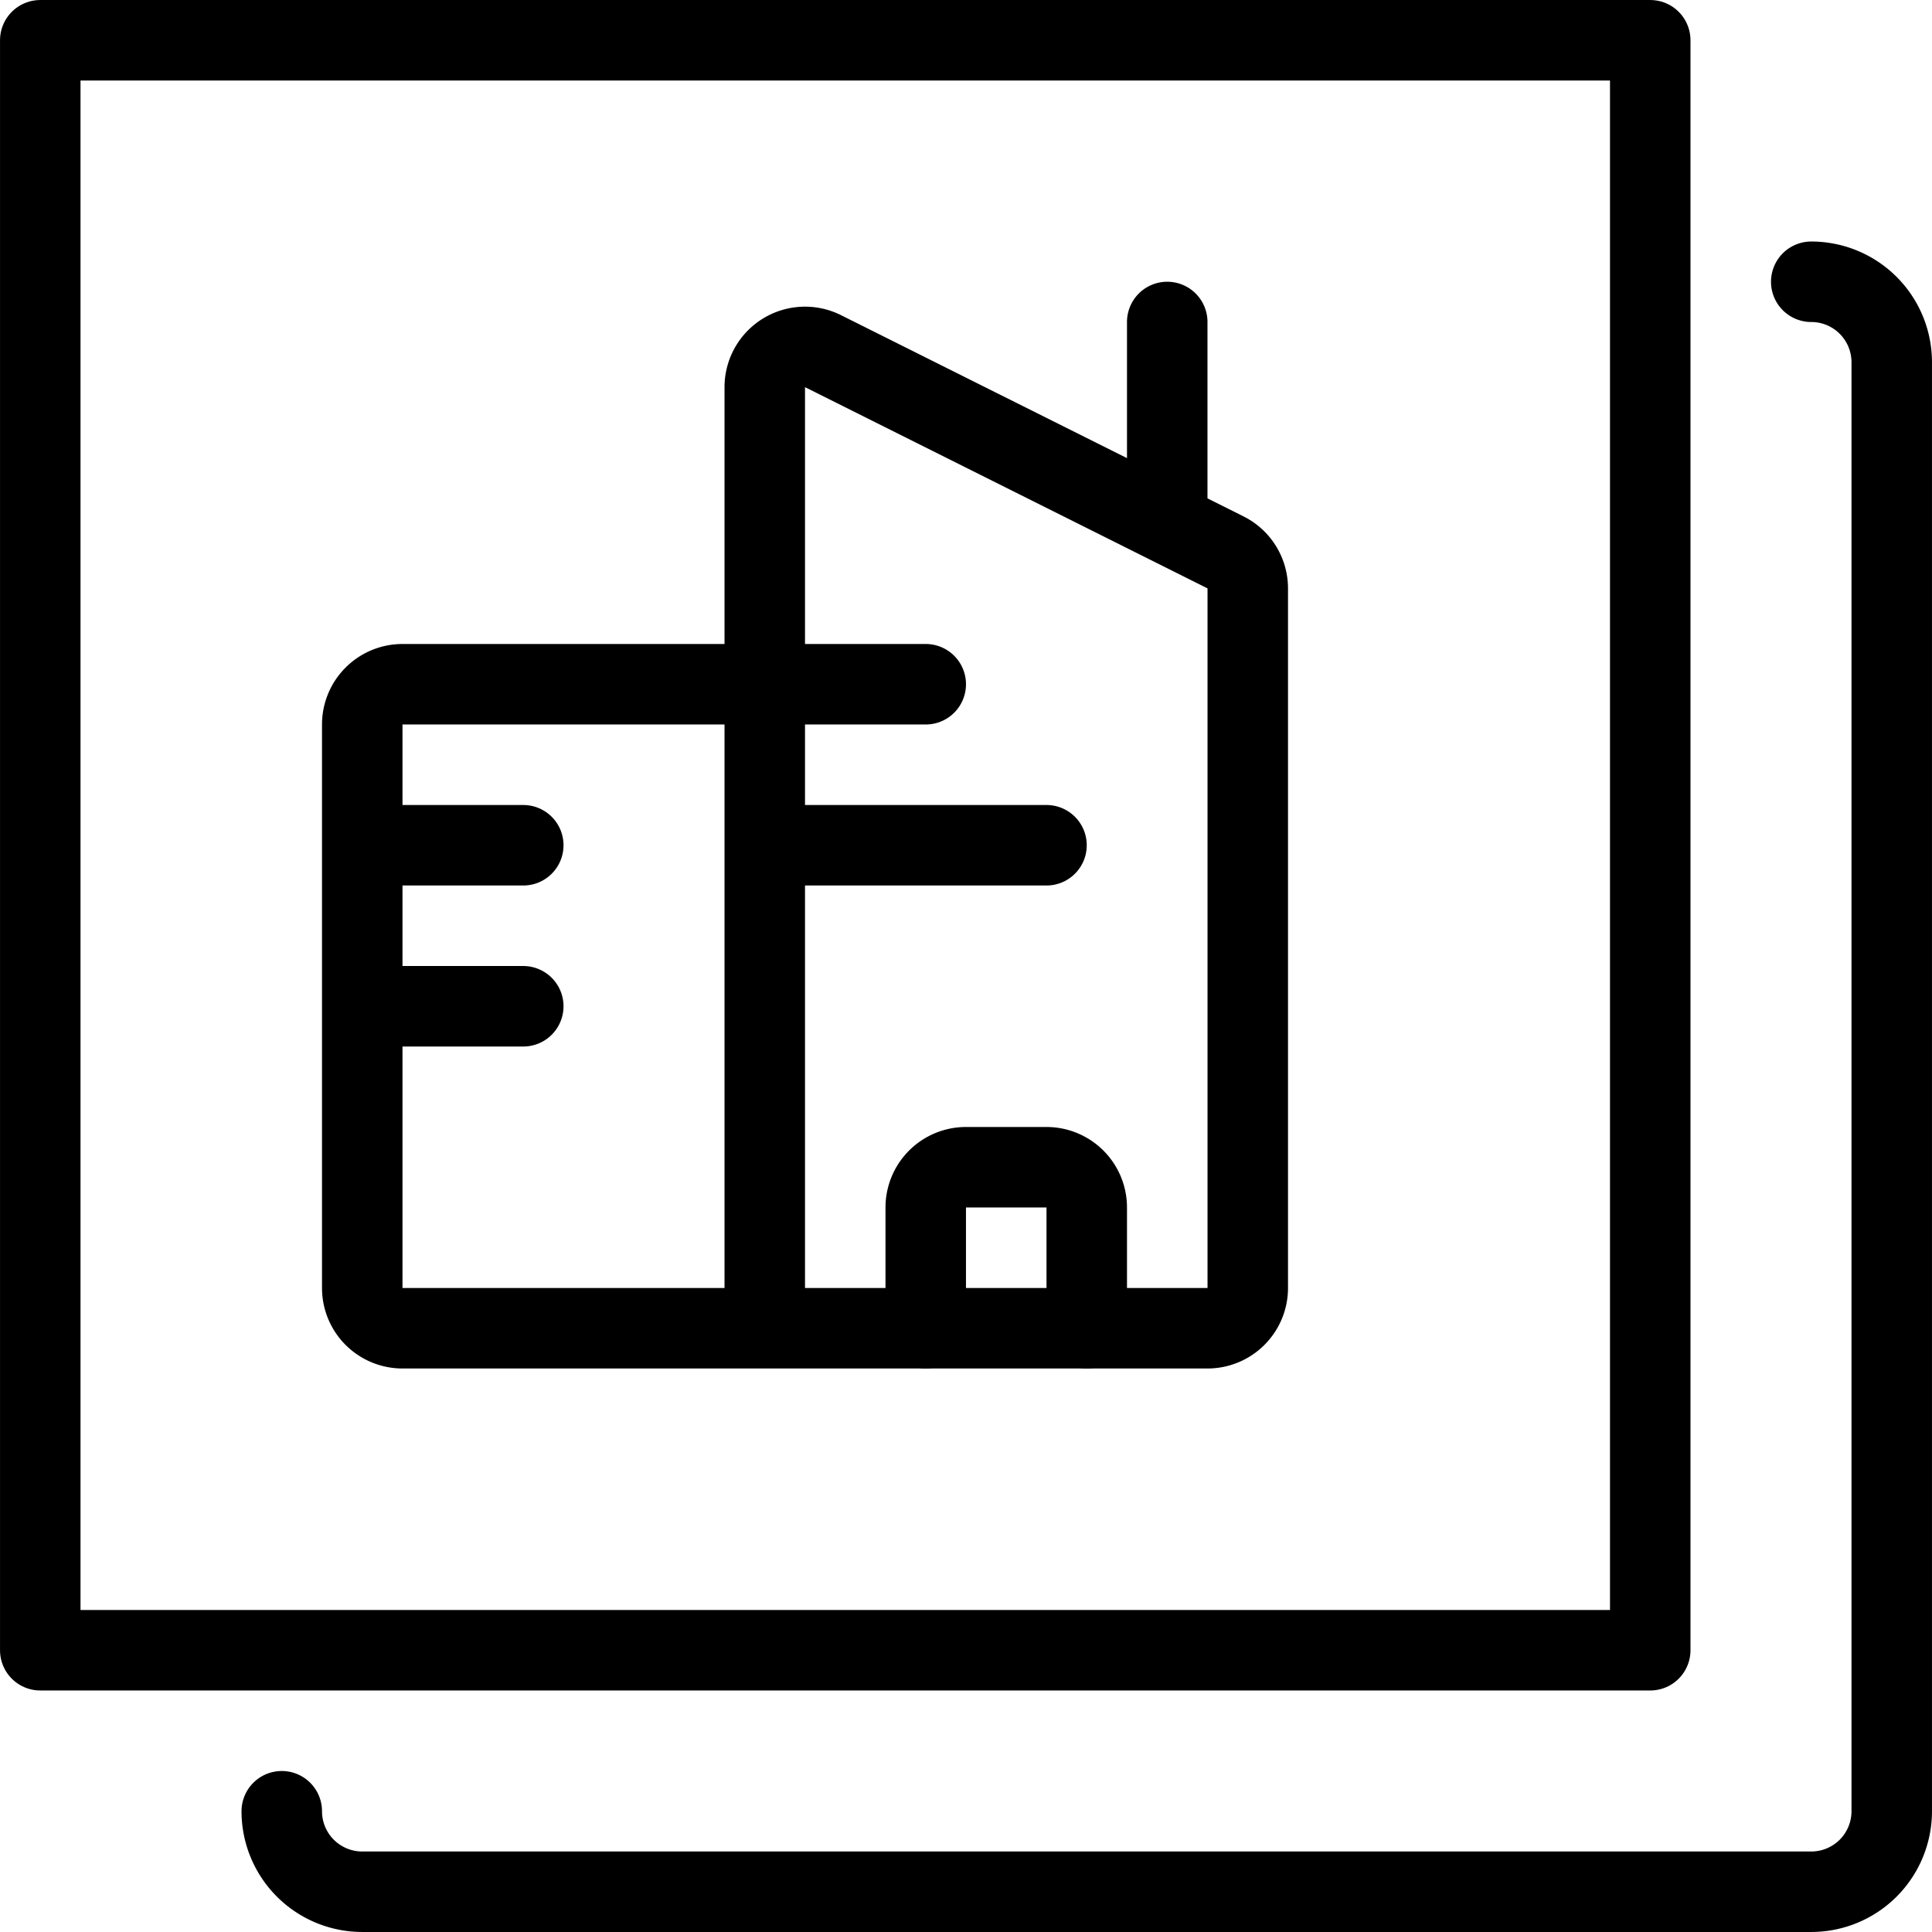
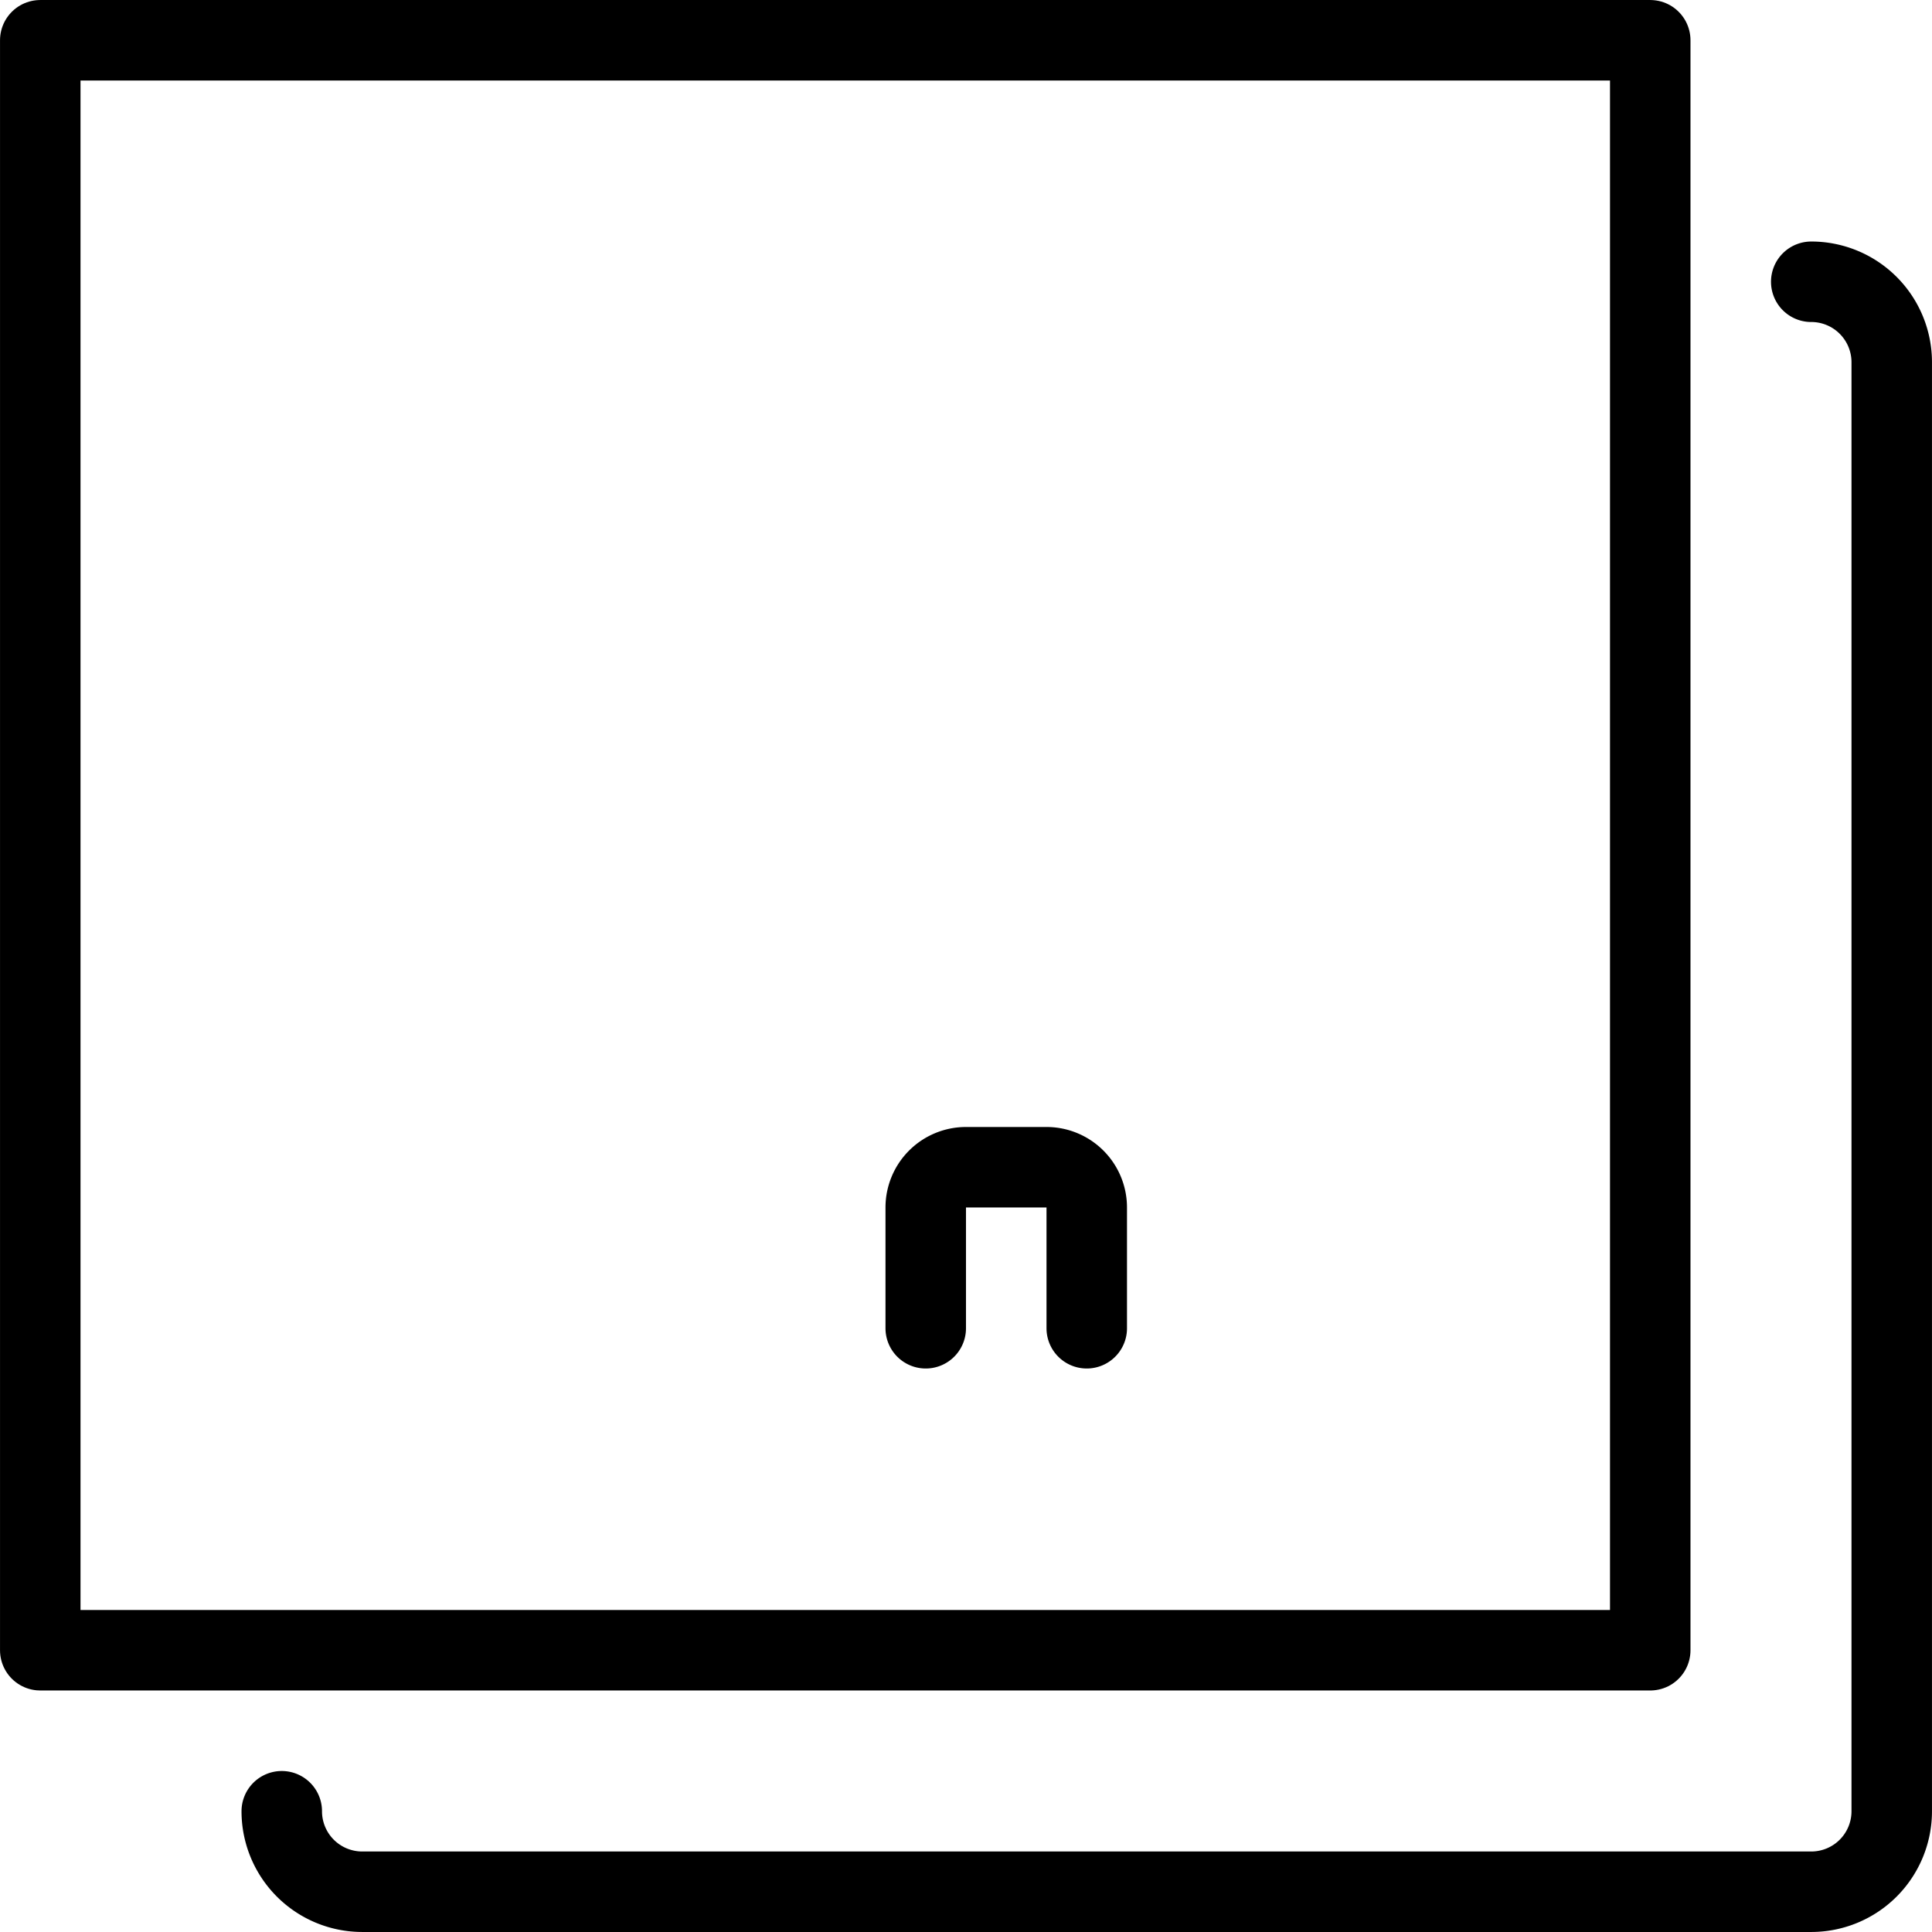
<svg xmlns="http://www.w3.org/2000/svg" width="50" height="50" viewBox="0 0 50 50">
  <g fill="none" stroke="#000" stroke-linecap="round" stroke-linejoin="round" stroke-width="2.083">
    <path d="M1.042 1.042h41.666v41.666H1.042z" />
    <path d="M7.292 46.875a2.083 2.083 0 0 0 2.083 2.083h37.5a2.083 2.083 0 0 0 2.083-2.083v-37.5a2.083 2.083 0 0 0-2.083-2.083" />
-     <path d="M32.292 33.333a1.042 1.042 0 0 1-1.042 1.042H19.792V10.019a1.042 1.042 0 0 1 1.508-.931l10.417 5.208a1.042 1.042 0 0 1 .575.931zm-2.084-19.791V8.333m-10.416 9.375h4.166M9.375 21.875h4.167m-4.167 4.167h4.167m6.25-4.167h7.291m-7.291-4.167h-9.375a1.042 1.042 0 0 0-1.042 1.042v14.583a1.042 1.042 0 0 0 1.042 1.042h9.375" />
    <path d="M23.958 34.375V31.25A1.042 1.042 0 0 1 25 30.208h2.083a1.042 1.042 0 0 1 1.042 1.042v3.125" />
  </g>
</svg>